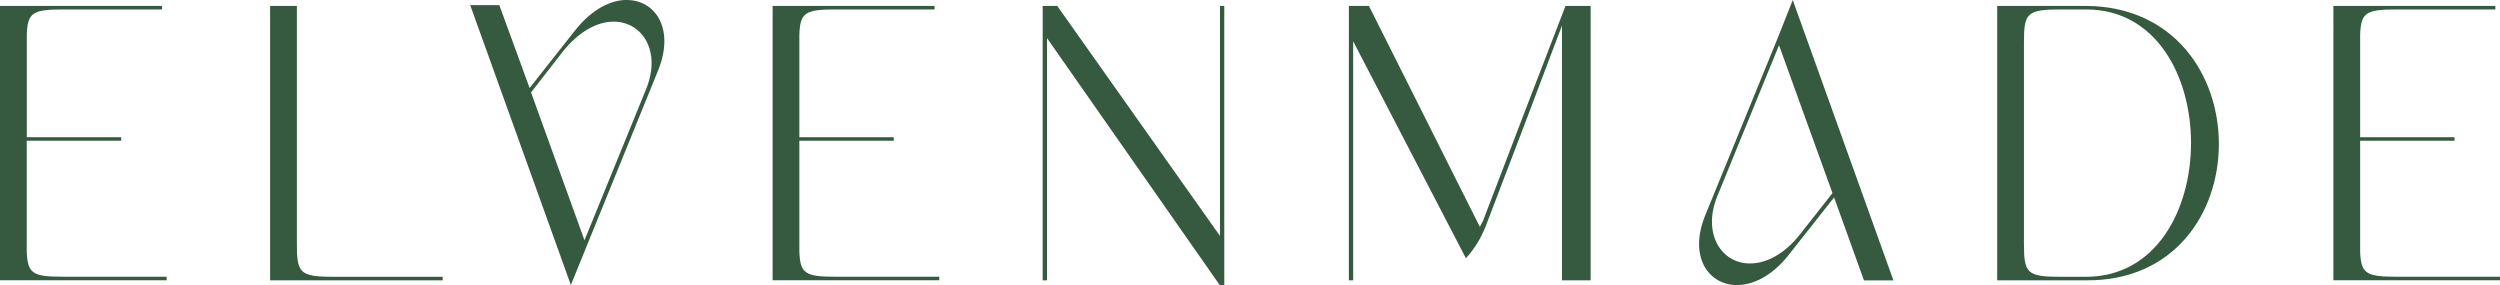
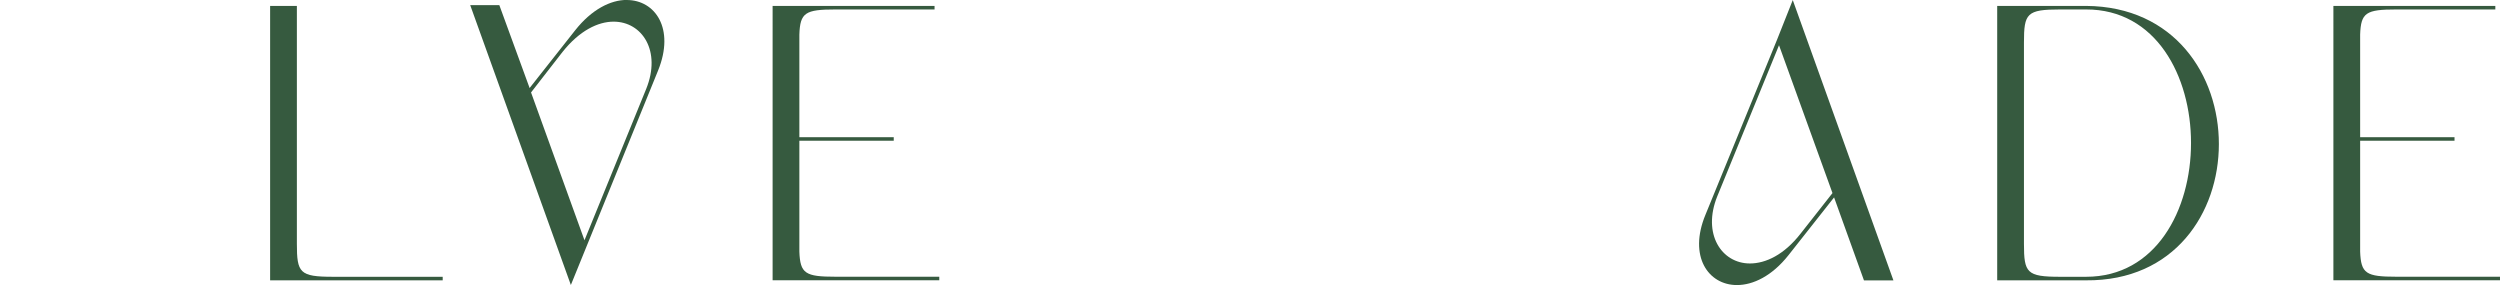
<svg xmlns="http://www.w3.org/2000/svg" id="b" viewBox="0 0 401.85 45.88">
  <defs>
    <style>.d{fill:#365a3f;}</style>
  </defs>
  <g id="c">
    <g>
-       <path class="d" d="m0,.95h26.04v.57h-15.92c-4.87,0-5.69.51-5.81,4.04v16.49h15.17v.57H4.3v17.82c.13,3.54.95,4.04,5.81,4.04h16.68v.57H0V.95Z" />
      <path class="d" d="m43.42.95h4.3v38.23c0,4.68.44,5.31,5.81,5.31h17.63v.57h-27.74V.95Z" />
      <path class="d" d="m100.73,0c4.61,0,7.77,4.61,5.06,11.31l-14.03,34.5L75.58.82h4.68l4.87,13.33,7.33-9.29c2.65-3.35,5.69-4.87,8.28-4.87Zm-2.09,3.48c-2.53,0-5.5,1.45-8.22,4.87l-5.06,6.51,8.59,23.76,9.92-24.33c2.46-6.07-.63-10.81-5.25-10.81Z" />
      <path class="d" d="m124.18.95h26.04v.57h-15.92c-4.87,0-5.69.51-5.81,4.04v16.49h15.17v.57h-15.17v17.82c.13,3.54.95,4.04,5.81,4.04h16.68v.57h-26.79V.95Z" />
-       <path class="d" d="m196.79.95v44.93h-.69l-27.8-39.75v38.93h-.7V.95h2.34l26.16,36.97V.95h.69Z" />
-       <path class="d" d="m235.63,41.51c1.31-1.43,2.44-3.19,3.24-5.3,4.11-10.68,8.15-21.36,12.2-32.1v40.95h4.61V.95h-4.04c-4.36,11.25-8.66,22.5-12.95,33.74-.19.63-.51,1.2-.82,1.77L220.04.95h-3.22v44.11h.69V6.64" />
      <path class="d" d="m299.61,45.06l-4.8-13.33-7.33,9.29c-2.65,3.35-5.69,4.8-8.28,4.8-4.61,0-7.84-4.61-5.06-11.31l11.5-28.12,2.53-6.38,16.18,45.06h-4.74Zm-5.06-14.03l-8.59-23.76-9.92,24.27c-2.46,6.07.69,10.81,5.24,10.81,2.53,0,5.5-1.39,8.15-4.8l5.12-6.51Z" />
      <path class="d" d="m335.31,45.06h-14.28V.95h14.28c28.5.19,28.44,44.36,0,44.11Zm0-43.54h-4.17c-5.37,0-5.81.63-5.81,5.31v32.35c0,4.68.44,5.31,5.81,5.31h4.17c22.5,0,22.5-43.03,0-42.97Z" />
      <path class="d" d="m375.06.95h26.04v.57h-15.92c-4.87,0-5.69.51-5.81,4.04v16.49h15.17v.57h-15.17v17.82c.13,3.54.95,4.04,5.81,4.04h16.68v.57h-26.79V.95Z" />
    </g>
  </g>
</svg>